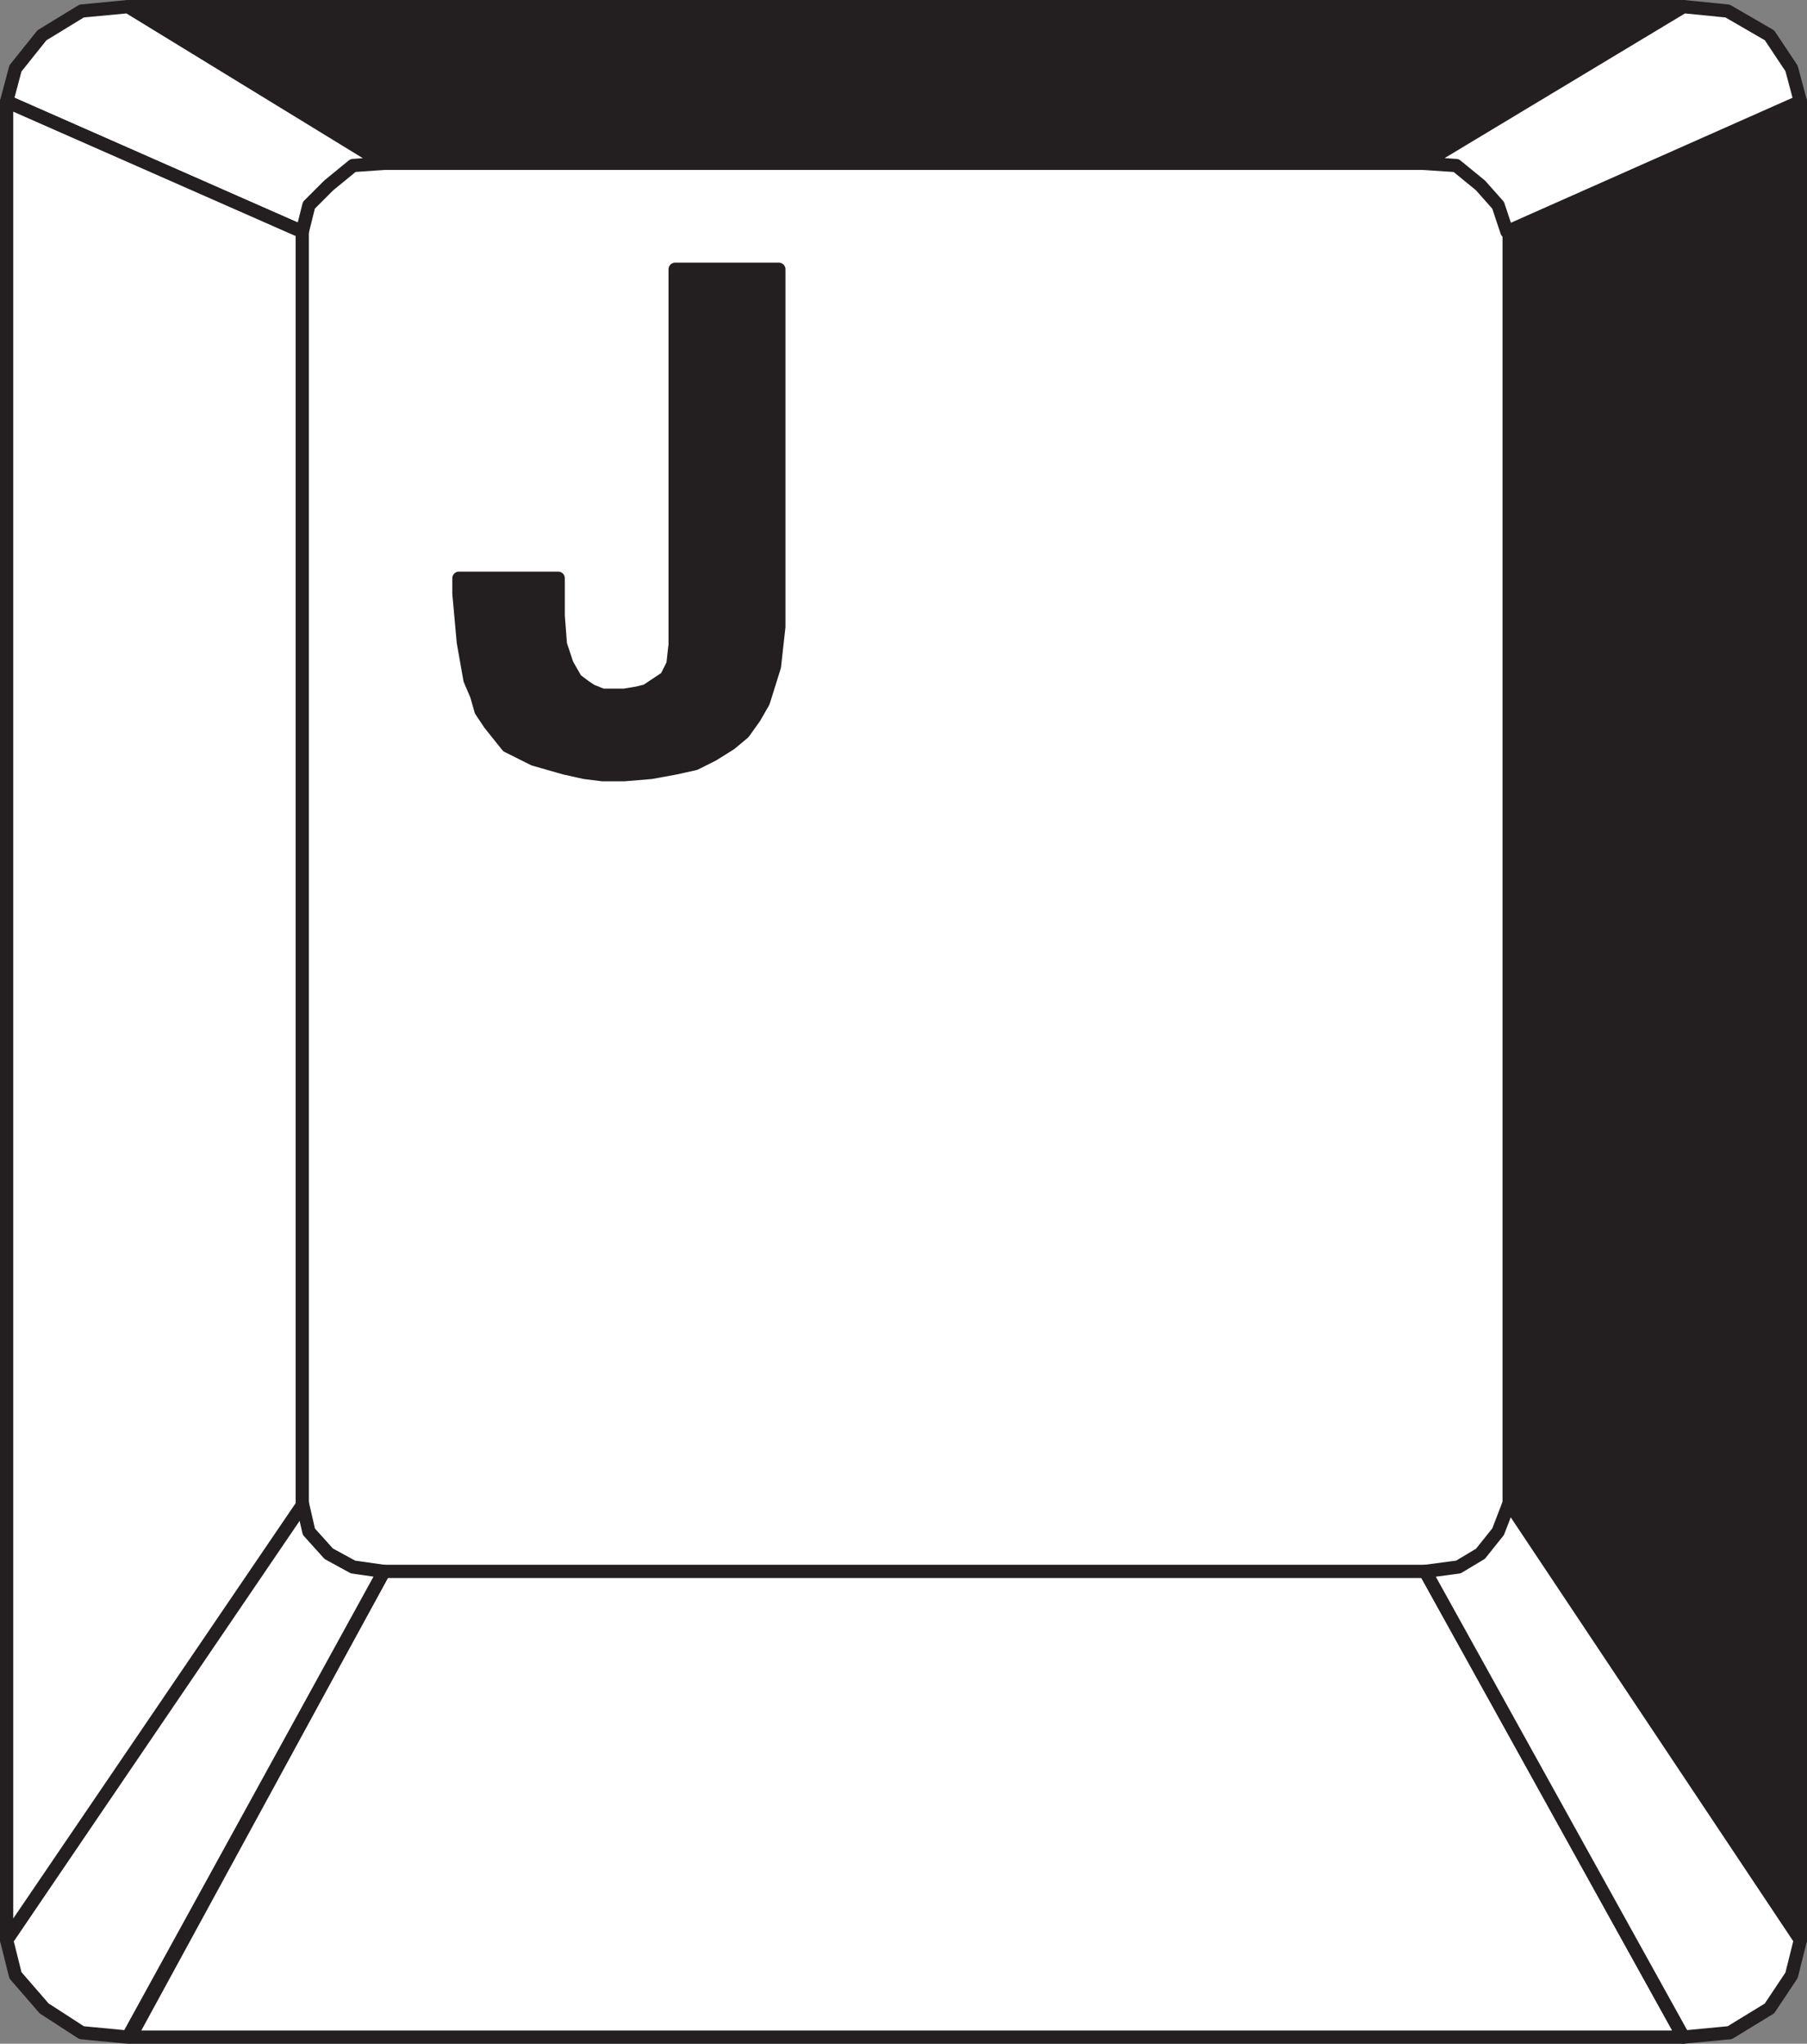
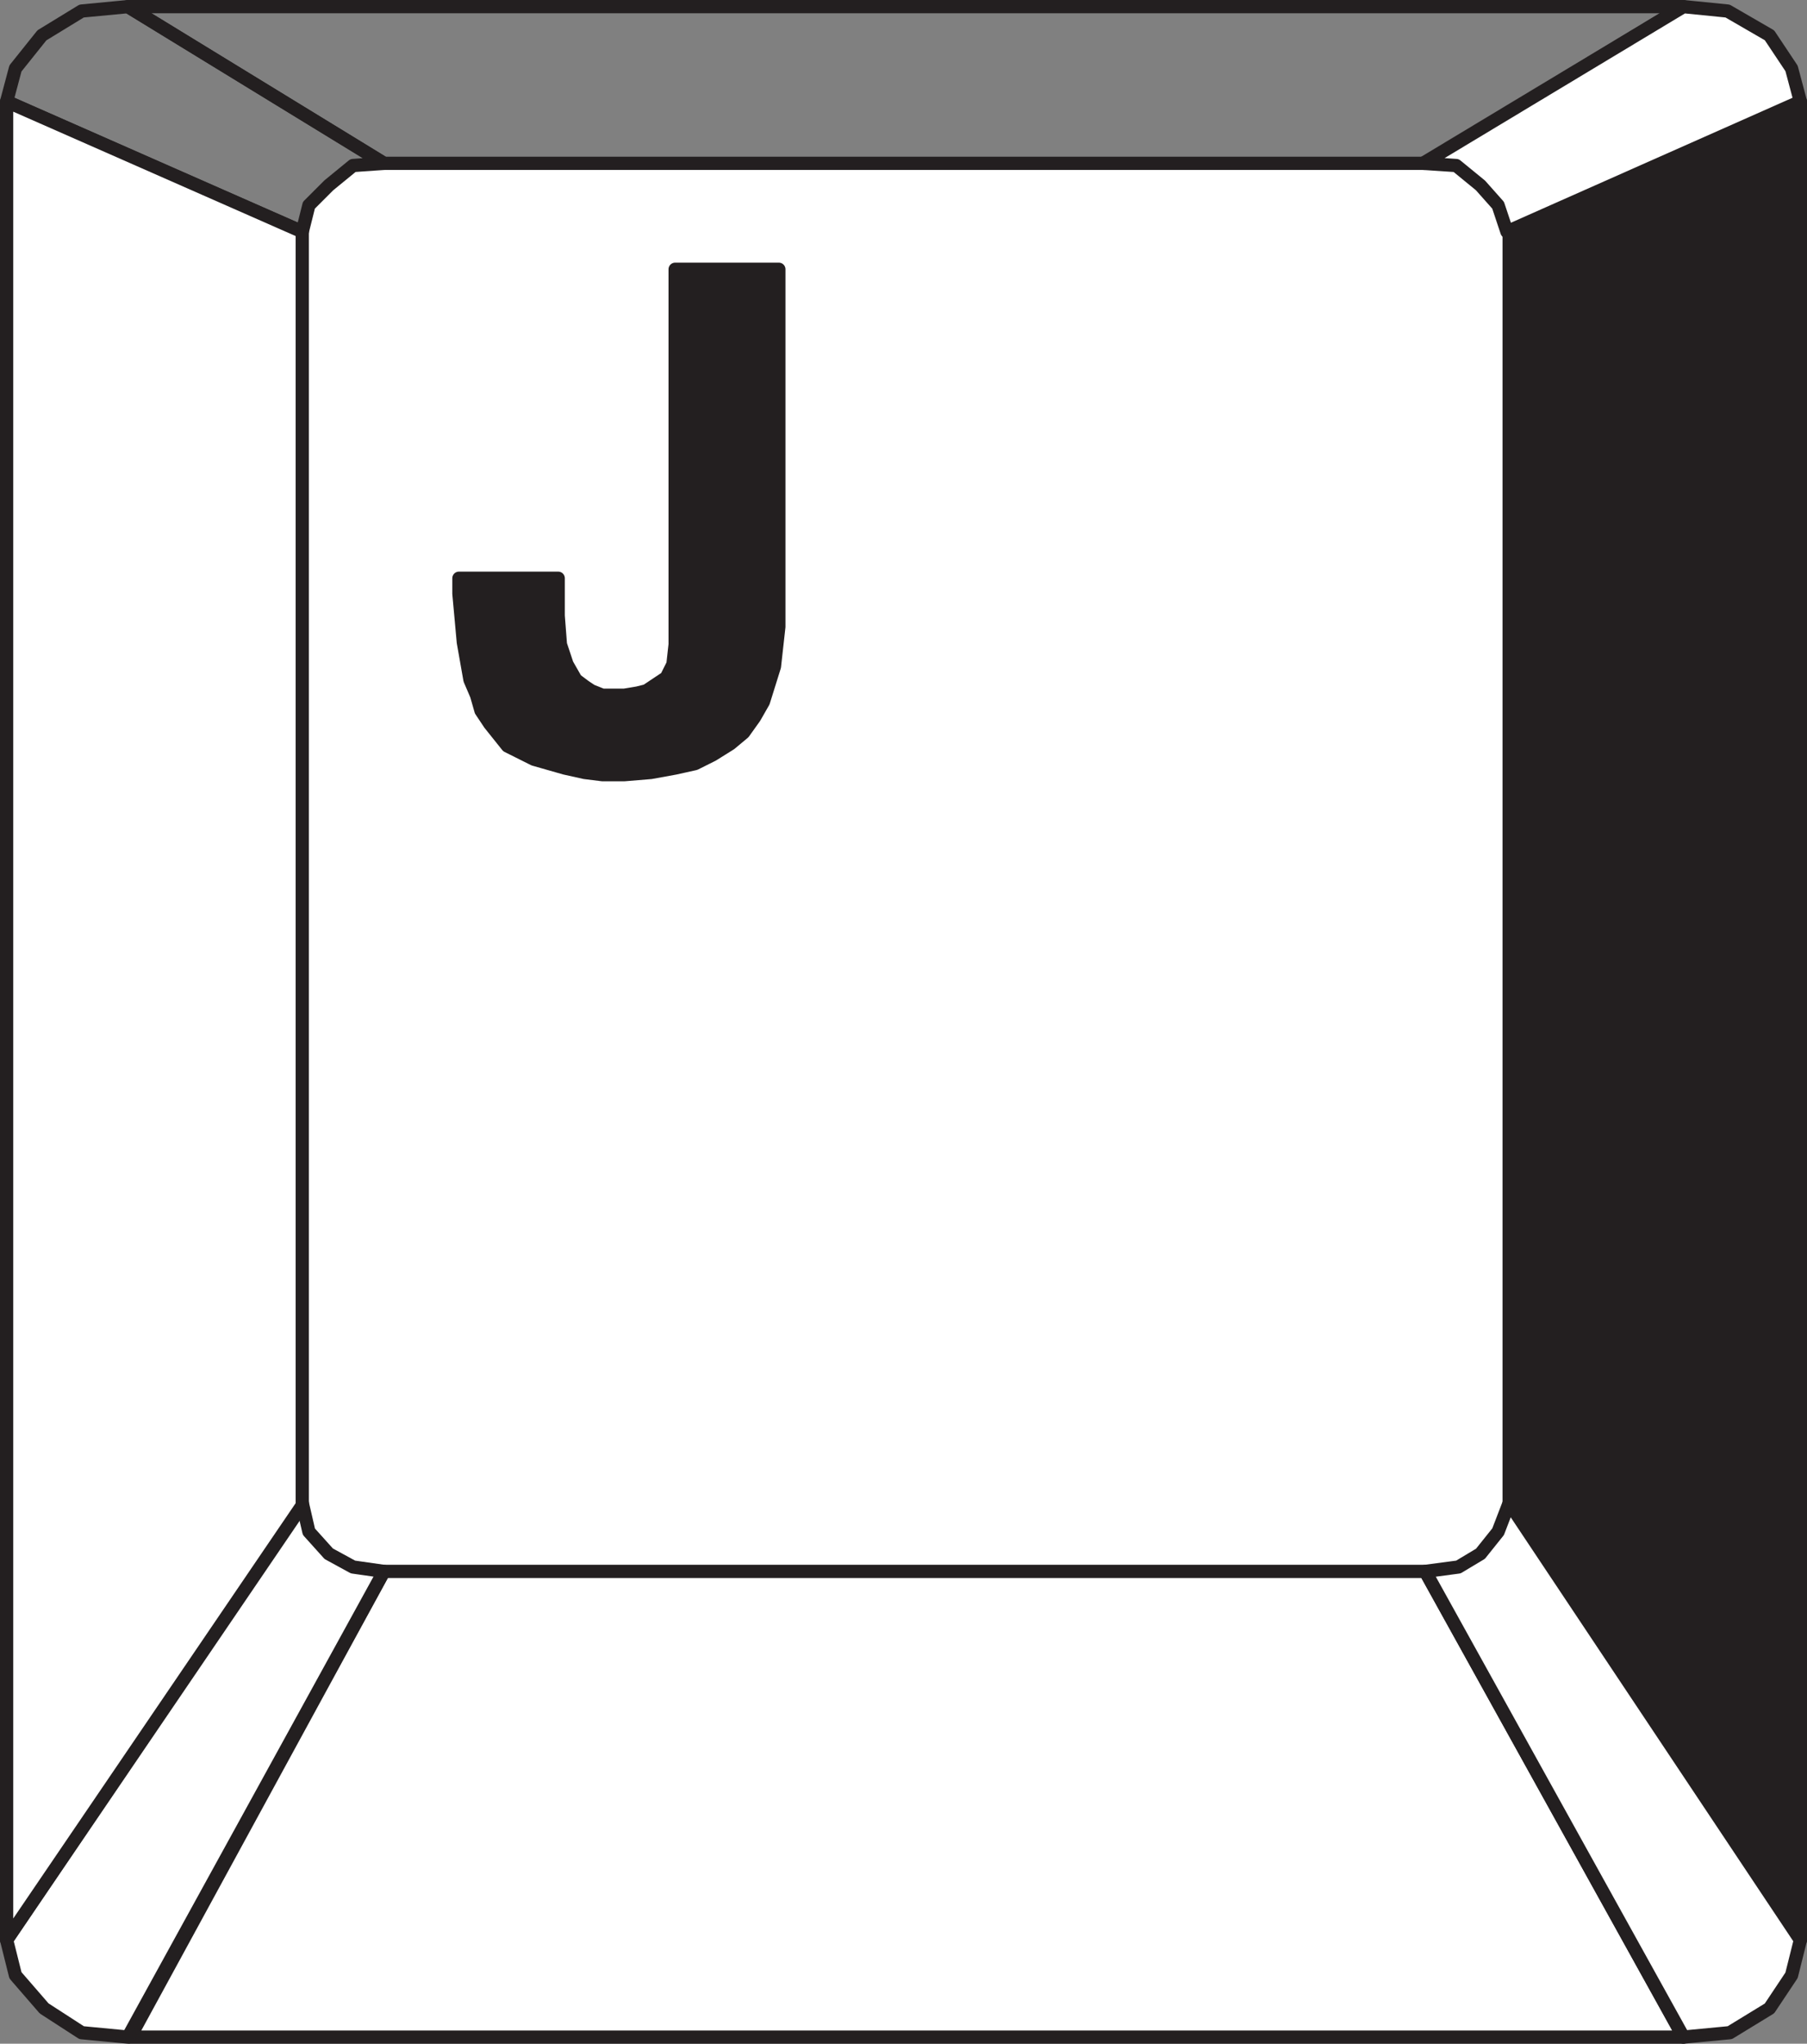
<svg xmlns="http://www.w3.org/2000/svg" width="614.25" height="694.5">
  <rect width="100%" height="100%" fill="#808080" stroke="none" />
  <path fill="#fff" fill-rule="evenodd" d="M130.5 55.5h354l11.25.75 7.5 6.75 6 6.75 3.75 9V511.5l-3.75 9-6 7.5-7.5 4.5-11.25 2.25h-354L120 532.5l-8.25-4.5-6-7.5-3-9V78.75l3-9 6-6.75 8.25-6.75 10.5-.75" />
  <path fill="#fff" fill-rule="evenodd" d="M130.5 534h354l87.75 158.25h-528L130.5 534" />
  <path fill="none" stroke="#231f20" stroke-linecap="round" stroke-linejoin="round" stroke-miterlimit="10" stroke-width="4.5" d="M130.5 534h354l87.75 158.25h-528zm0 0" />
-   <path fill="#231f20" fill-rule="evenodd" d="M43.5 2.25h528.75L484.5 55.5h-354l-87-53.25" />
  <path fill="none" stroke="#231f20" stroke-linecap="round" stroke-linejoin="round" stroke-miterlimit="10" stroke-width="4.5" d="M43.5 2.25h528.75L484.5 55.5h-354zm0 0" />
  <path fill="#231f20" fill-rule="evenodd" d="M513 78.75V511.5l99 147.75V34.5l-99 44.25" />
  <path fill="none" stroke="#231f20" stroke-linecap="round" stroke-linejoin="round" stroke-miterlimit="10" stroke-width="4.5" d="M513 78.75V511.5l99 147.75V34.5Zm0 0" />
  <path fill="#fff" fill-rule="evenodd" d="M102.75 510.75 2.25 659.25l3 12L15 682.5l12.75 8.25 15.75 1.5 87-158.25-10.5-1.5-8.25-4.5-6.75-7.5-2.25-9.75" />
  <path fill="none" stroke="#231f20" stroke-linecap="round" stroke-linejoin="round" stroke-miterlimit="10" stroke-width="4.5" d="M102.75 510.75 2.25 659.25l3 12L15 682.5l12.75 8.25 15.75 1.5 87-158.25-10.5-1.5-8.25-4.5-6.75-7.5Zm0 0" />
  <path fill="#fff" fill-rule="evenodd" d="m513 510.75 99 148.5-3 12-7.5 11.25-13.5 8.25-15.75 1.5L484.5 534l11.25-1.5 7.5-4.5 6-7.5 3.75-9.75" />
  <path fill="none" stroke="#231f20" stroke-linecap="round" stroke-linejoin="round" stroke-miterlimit="10" stroke-width="4.5" d="m513 510.75 99 148.5-3 12-7.5 11.25-13.5 8.25-15.75 1.5L484.5 534l11.25-1.5 7.5-4.5 6-7.5zm0 0" />
  <path fill="#fff" fill-rule="evenodd" d="m483.75 55.5 88.5-53.25 15 1.5L601.5 12l7.5 11.25 3 11.25-99.75 44.25-3-9-6-6.75-8.25-6.75-11.25-.75" />
  <path fill="none" stroke="#231f20" stroke-linecap="round" stroke-linejoin="round" stroke-miterlimit="10" stroke-width="4.5" d="m483.75 55.5 88.5-53.25 15 1.5L601.5 12l7.5 11.25 3 11.25-99.75 44.25-3-9-6-6.75-8.25-6.75zm0 0" />
-   <path fill="#fff" fill-rule="evenodd" d="m2.25 34.5 3-11.25 9-11.25 13.5-8.25 15.75-1.5 87 53.25-10.5.75-8.25 6.75-6.75 6.75-2.25 9L2.25 34.5" />
  <path fill="none" stroke="#231f20" stroke-linecap="round" stroke-linejoin="round" stroke-miterlimit="10" stroke-width="4.5" d="m2.25 34.5 3-11.25 9-11.25 13.5-8.25 15.75-1.5 87 53.25-10.5.75-8.25 6.75-6.75 6.75-2.25 9zm0 0" />
  <path fill="#fff" fill-rule="evenodd" d="M2.25 34.5v624.75l100.5-147.75V78.75L2.25 34.5" />
  <path fill="none" stroke="#231f20" stroke-linecap="round" stroke-linejoin="round" stroke-miterlimit="10" stroke-width="4.5" d="M2.25 34.5v624.75l100.5-147.75V78.75Zm0 0" />
  <path fill="#231f20" fill-rule="evenodd" d="M156 196.5h33.75v12.75l.75 9.75 2.25 6.75 3 5.25 3 2.25 2.25 1.5 3.75 1.5h7.5l4.5-.75 3-.75 6.75-4.5 2.25-4.5.75-6.75V91.5h35.25V213l-1.5 13.5-3.75 12-3 5.25-3.75 5.25-4.5 3.75-6 3.75-6 3-6.75 1.5-8.25 1.5-9 .75h-7.5l-6-.75L192 261l-10.5-3-9-4.5-6-7.5-3-4.5-1.5-5.25-2.25-5.25-2.25-12.75-1.5-16.5v-5.25" />
  <path fill="none" stroke="#231f20" stroke-linecap="round" stroke-linejoin="round" stroke-miterlimit="10" stroke-width="4.5" d="M156 196.5h33.75v12.75l.75 9.75 2.25 6.75 3 5.25 3 2.25 2.25 1.5 3.75 1.5h7.5l4.5-.75 3-.75 6.75-4.5 2.25-4.5.75-6.75V91.5h35.25V213l-1.5 13.5-3.75 12-3 5.25-3.75 5.25-4.5 3.75-6 3.75-6 3-6.75 1.5-8.25 1.5-9 .75h-7.5l-6-.75L192 261l-10.5-3-9-4.5-6-7.5-3-4.5-1.5-5.25-2.25-5.25-2.25-12.75-1.5-16.5zm0 0" />
</svg>